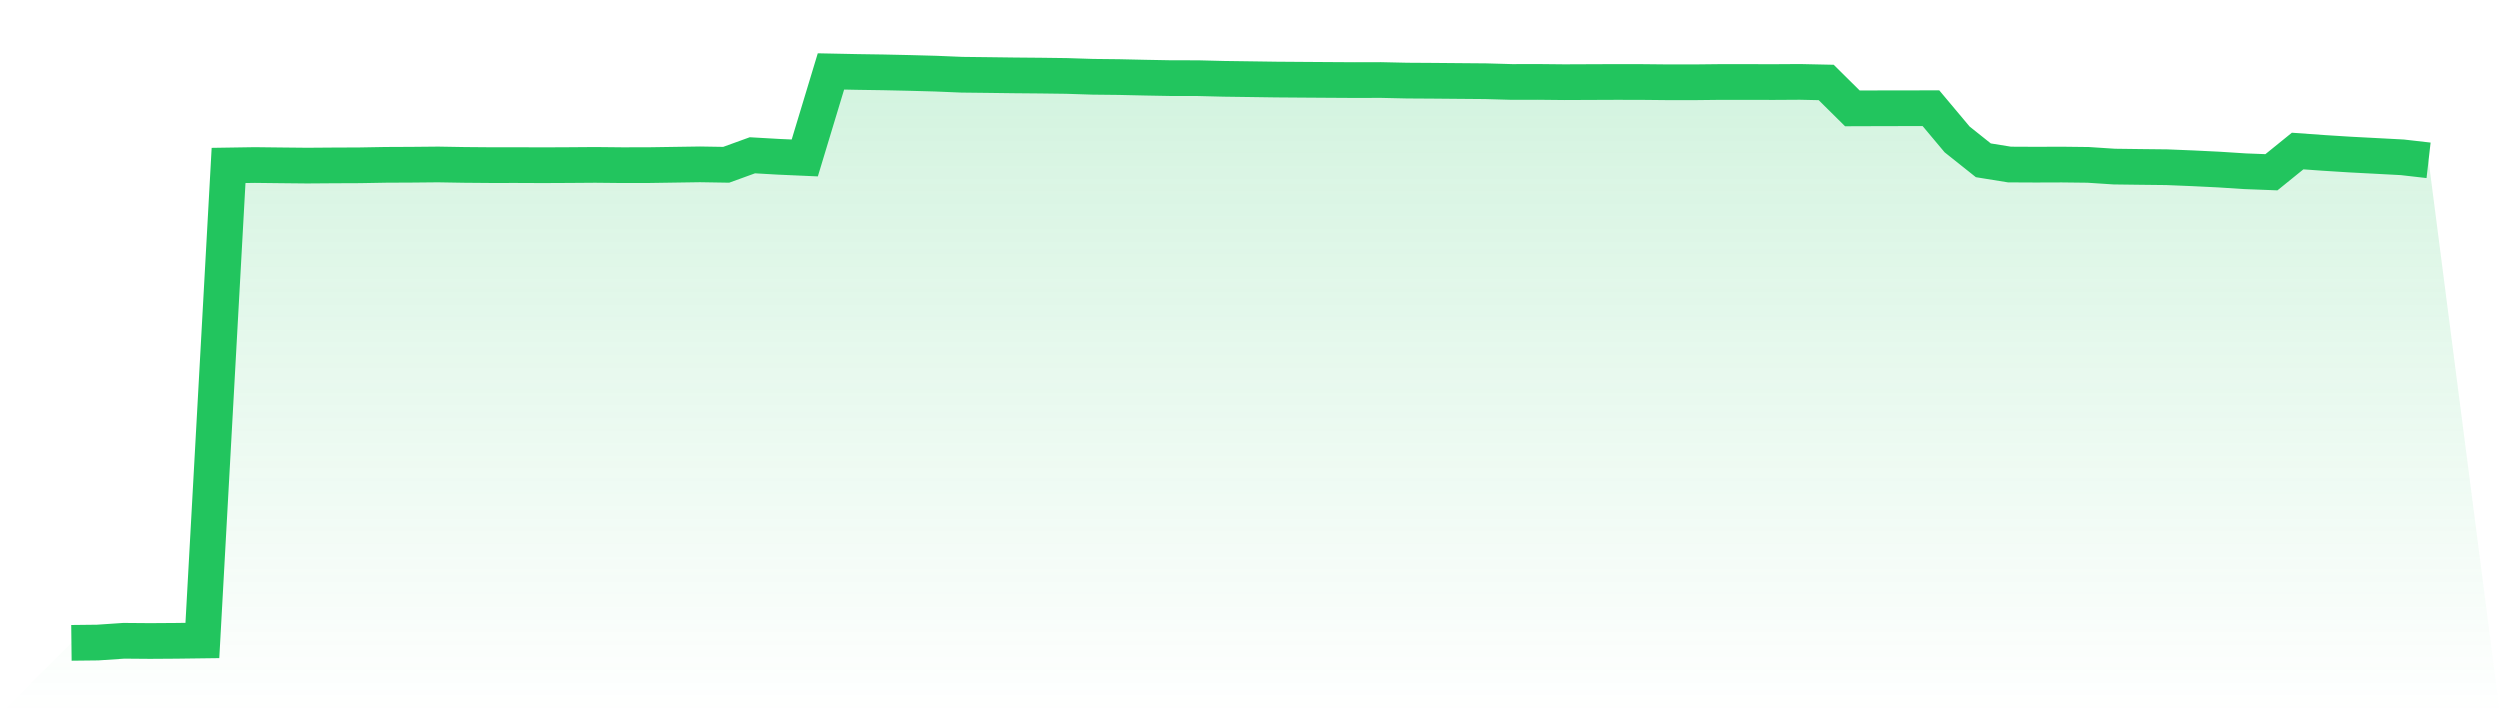
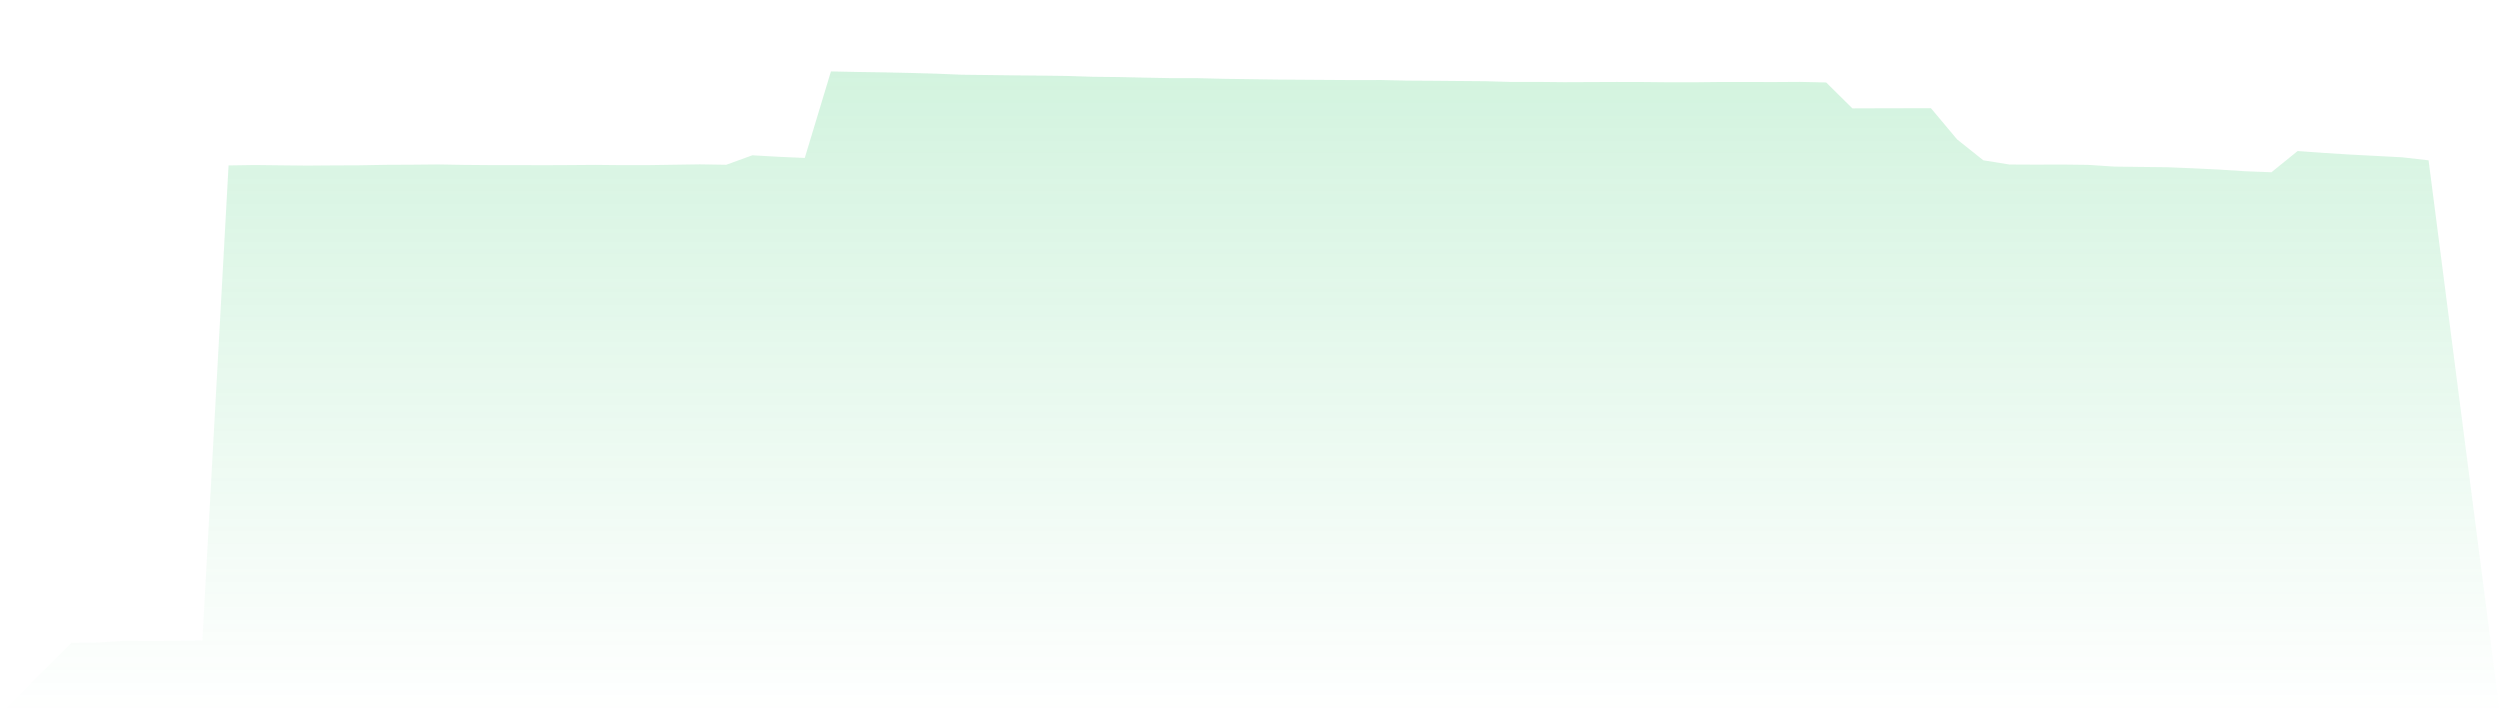
<svg xmlns="http://www.w3.org/2000/svg" viewBox="0 0 140 40">
  <defs>
    <linearGradient id="gradient" x1="0" x2="0" y1="0" y2="1">
      <stop offset="0%" stop-color="#22c55e" stop-opacity="0.2" />
      <stop offset="100%" stop-color="#22c55e" stop-opacity="0" />
    </linearGradient>
  </defs>
  <path d="M4,36 L4,36 L5.467,35.983 L6.933,35.884 L8.4,35.896 L9.867,35.886 L11.333,35.867 L12.8,9.265 L14.267,9.242 L15.733,9.259 L17.2,9.274 L18.667,9.263 L20.133,9.257 L21.6,9.231 L23.067,9.224 L24.533,9.21 L26,9.235 L27.467,9.247 L28.933,9.246 L30.4,9.252 L31.867,9.245 L33.333,9.234 L34.8,9.249 L36.267,9.248 L37.733,9.226 L39.2,9.204 L40.667,9.228 L42.133,8.696 L43.6,8.78 L45.067,8.845 L46.533,4 L48,4.03 L49.467,4.052 L50.933,4.084 L52.4,4.124 L53.867,4.185 L55.333,4.202 L56.8,4.221 L58.267,4.234 L59.733,4.253 L61.2,4.3 L62.667,4.316 L64.133,4.349 L65.6,4.376 L67.067,4.377 L68.533,4.414 L70,4.434 L71.467,4.455 L72.933,4.466 L74.4,4.476 L75.867,4.485 L77.333,4.481 L78.8,4.514 L80.267,4.523 L81.733,4.536 L83.2,4.548 L84.667,4.59 L86.133,4.587 L87.6,4.602 L89.067,4.596 L90.533,4.59 L92,4.593 L93.467,4.608 L94.933,4.607 L96.4,4.591 L97.867,4.592 L99.333,4.595 L100.8,4.586 L102.267,4.618 L103.733,6.069 L105.2,6.064 L106.667,6.061 L108.133,6.06 L109.6,7.809 L111.067,8.977 L112.533,9.214 L114,9.221 L115.467,9.216 L116.933,9.233 L118.4,9.329 L119.867,9.348 L121.333,9.364 L122.8,9.424 L124.267,9.496 L125.733,9.59 L127.2,9.646 L128.667,8.458 L130.133,8.563 L131.6,8.655 L133.067,8.732 L134.533,8.81 L136,8.978 L140,40 L0,40 z" fill="url(#gradient)" />
-   <path d="M4,36 L4,36 L5.467,35.983 L6.933,35.884 L8.4,35.896 L9.867,35.886 L11.333,35.867 L12.8,9.265 L14.267,9.242 L15.733,9.259 L17.2,9.274 L18.667,9.263 L20.133,9.257 L21.6,9.231 L23.067,9.224 L24.533,9.21 L26,9.235 L27.467,9.247 L28.933,9.246 L30.4,9.252 L31.867,9.245 L33.333,9.234 L34.8,9.249 L36.267,9.248 L37.733,9.226 L39.2,9.204 L40.667,9.228 L42.133,8.696 L43.6,8.78 L45.067,8.845 L46.533,4 L48,4.03 L49.467,4.052 L50.933,4.084 L52.4,4.124 L53.867,4.185 L55.333,4.202 L56.8,4.221 L58.267,4.234 L59.733,4.253 L61.2,4.3 L62.667,4.316 L64.133,4.349 L65.6,4.376 L67.067,4.377 L68.533,4.414 L70,4.434 L71.467,4.455 L72.933,4.466 L74.4,4.476 L75.867,4.485 L77.333,4.481 L78.8,4.514 L80.267,4.523 L81.733,4.536 L83.2,4.548 L84.667,4.59 L86.133,4.587 L87.6,4.602 L89.067,4.596 L90.533,4.59 L92,4.593 L93.467,4.608 L94.933,4.607 L96.4,4.591 L97.867,4.592 L99.333,4.595 L100.8,4.586 L102.267,4.618 L103.733,6.069 L105.2,6.064 L106.667,6.061 L108.133,6.06 L109.6,7.809 L111.067,8.977 L112.533,9.214 L114,9.221 L115.467,9.216 L116.933,9.233 L118.4,9.329 L119.867,9.348 L121.333,9.364 L122.8,9.424 L124.267,9.496 L125.733,9.59 L127.2,9.646 L128.667,8.458 L130.133,8.563 L131.6,8.655 L133.067,8.732 L134.533,8.81 L136,8.978" fill="none" stroke="#22c55e" stroke-width="2" />
</svg>